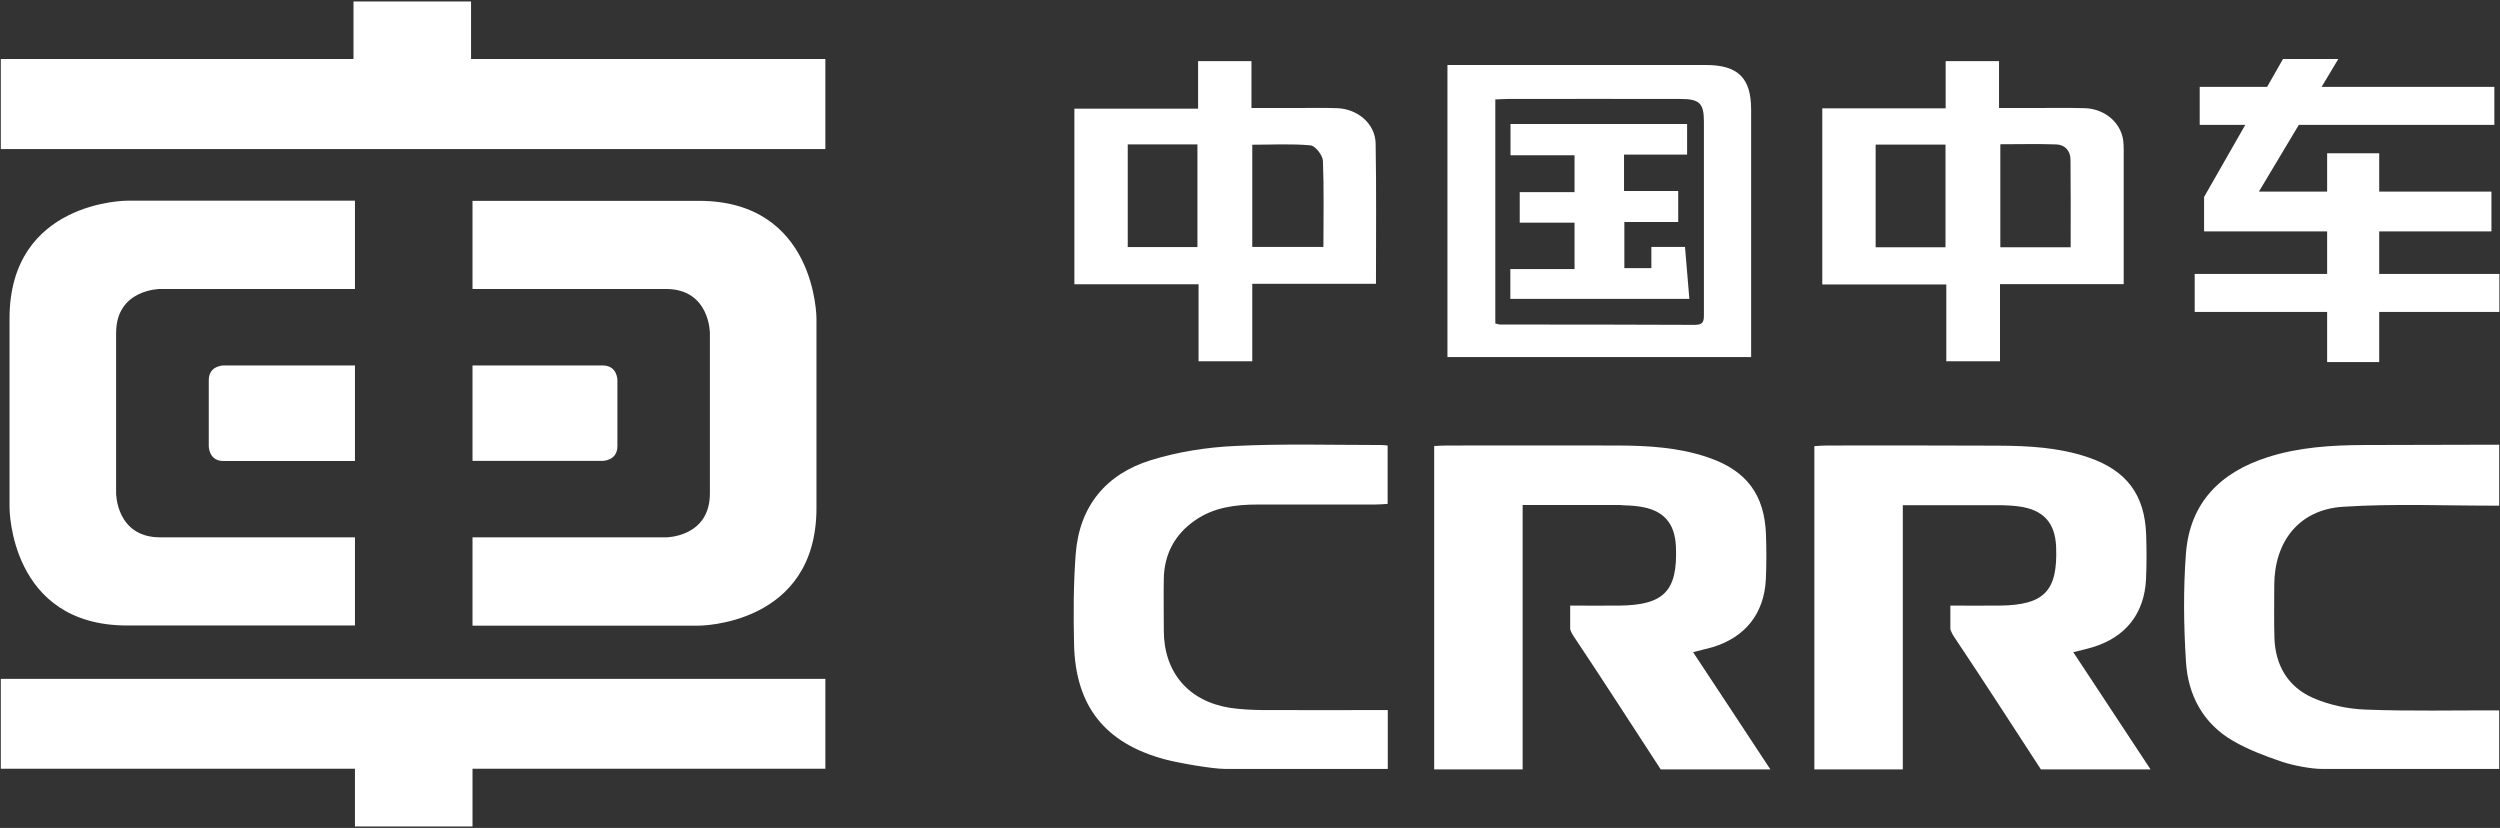
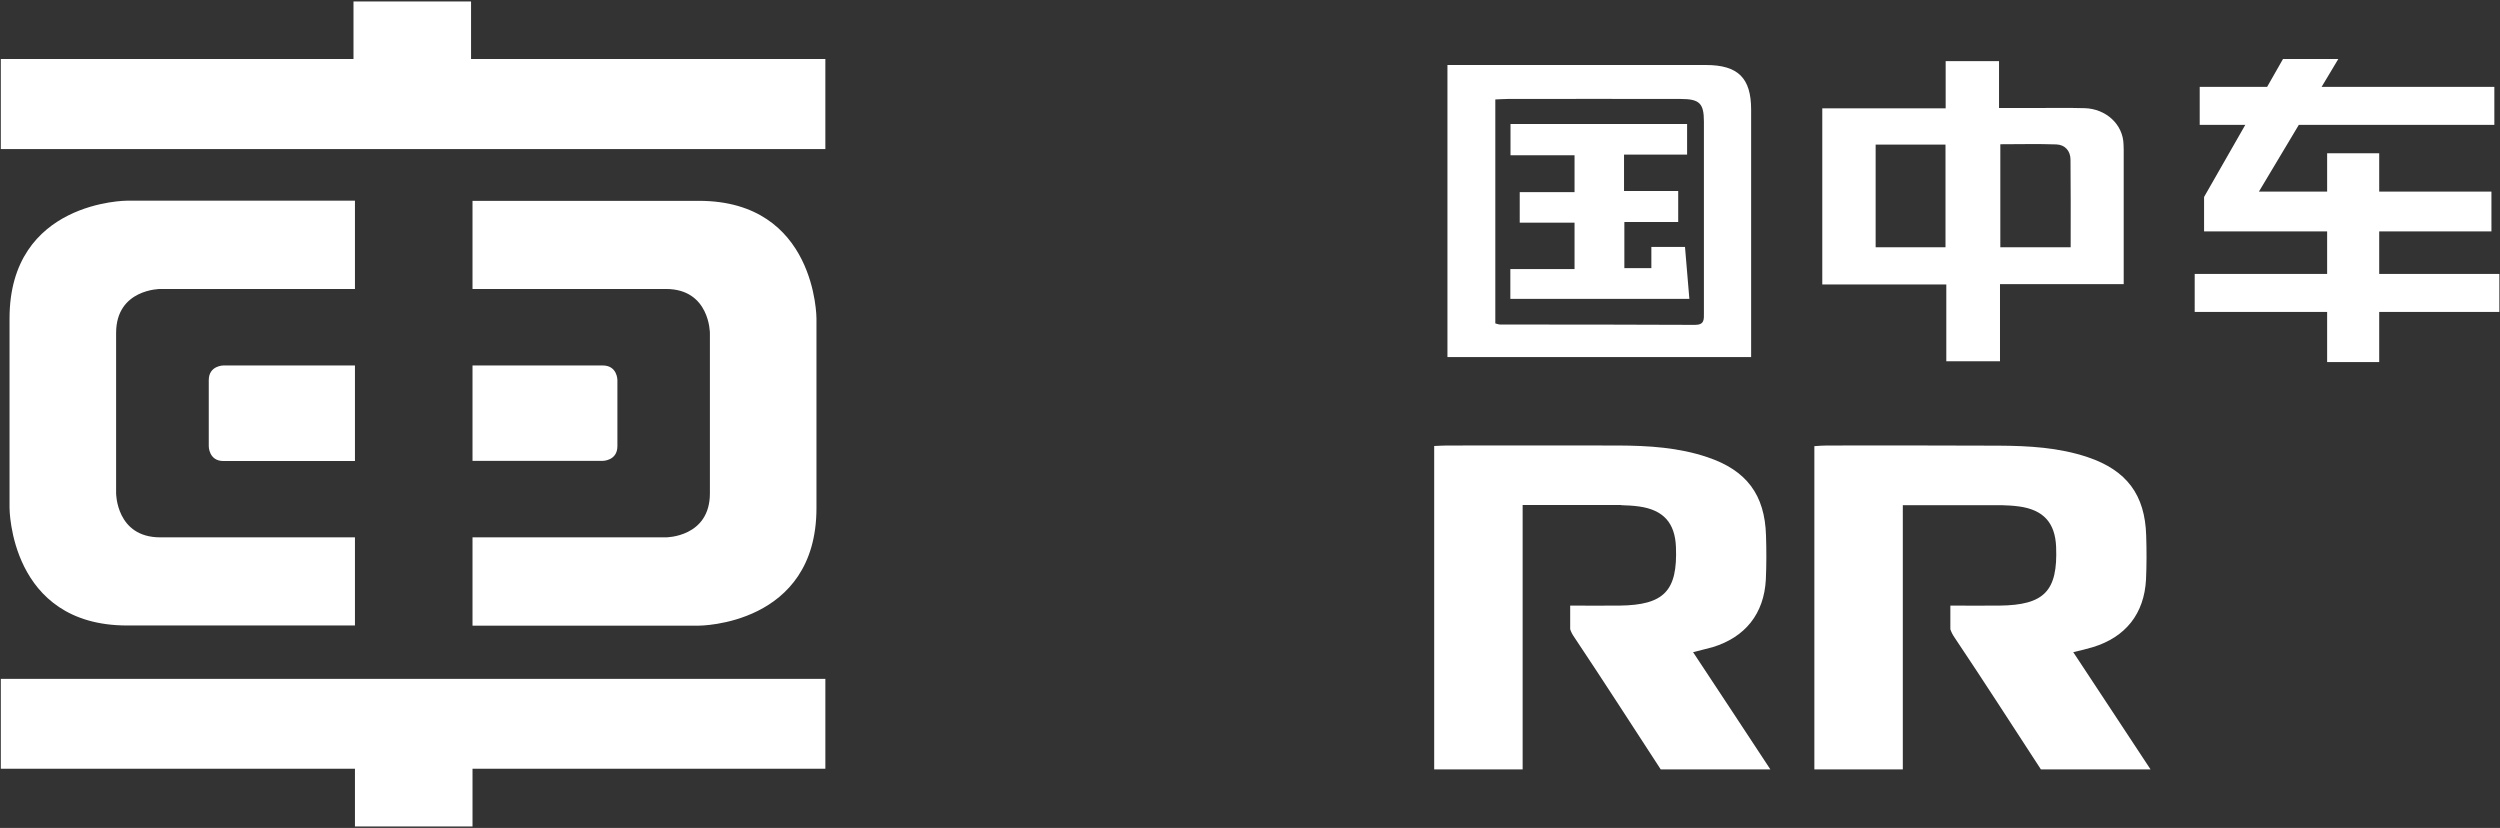
<svg xmlns="http://www.w3.org/2000/svg" version="1.2" viewBox="0 0 1546 512" width="1546" height="512">
  <rect x="0" y="0" width="1546" height="512" fill="#333333" stroke="none" />
  <title>1766</title>
  <style>
		.s0 { fill: #ffffff } 
	</style>
  <g id="Page 1">
    <path id="Path 10" class="s0" d="m0.5 92.2h509.9v-55.7h-219.1v-35.6h-72.7v35.6h-218.1zm219 240.1h-120.4c-27.3 0-27.3-27.3-27.3-27.3v-99.1c0-27.2 27.3-27.2 27.3-27.2h120.4v-54.6h-140.9c0 0-72.7 0-72.7 72.8v117.2c0 0 0 72.7 72.7 72.7h140.9zm-81.3-47.2h81.3v-59.1h-81.3c0 0-9.1 0-9.1 9.1v40.9c0 0 0 9.1 9.1 9.1zm154-106.4h119.6c27.2 0 27.2 27.3 27.2 27.3v99.1c0 27.2-27.2 27.2-27.2 27.2h-119.6v54.6h140c0 0 72.7 0 72.7-72.7v-117.3c0 0 0-72.7-72.7-72.7h-140zm80.5 47.3h-80.5v59h80.5c0 0 9.1 0 9.1-9.1v-40.9c0 0 0-9-9.1-9zm137.7 249.4v-55.6h-509.9v55.6h219v35.7h72.7v-35.7z" />
-     <path id="Path 11" fill-rule="evenodd" class="s0" d="m1461.9 275.2c27.9-0.1 55.7-0.1 83.6-0.2v37.7c-32.3 0.1-64.8-1.4-96.9 0.7-27 1.9-42.1 21.5-42.2 48.5 0 10.8-0.2 21.6 0.1 32.4 0.5 17 8.3 30.4 23.7 37.2 10 4.4 21.5 6.9 32.5 7.3 27.6 1.1 55.2 0.4 82.8 0.5v36.2h-109.7c-6.4 0-17.8-2.1-24.8-4.5-10.6-3.6-20.4-7.3-30-12.8-18.6-10.7-28-28.4-29.2-49.1-1.4-22.2-1.7-44.7 0-66.9 2.4-31.4 21.4-50.2 50.6-59.5 19.4-6.2 39.4-7.4 59.5-7.5zm-603.7 163.9v36.4h-100.5c-7.7 0-28.1-3.5-37.3-5.9-37.1-10-55.3-32.9-56.2-71.1-0.4-18.5-0.4-37.2 1-55.7 2.2-29.7 18.7-49.7 46.7-58.3 16.6-5.1 34.3-7.9 51.6-8.7 30.1-1.5 60.3-0.6 90.4-0.6 1.2 0 2.5 0.1 4.2 0.3v36.1c-2.7 0.2-5.3 0.4-8 0.4q-36.2 0-72.3 0c-13.8 0-27.2 1.7-38.8 9.8-12.4 8.6-18.9 20.6-19.3 35.7-0.2 10.8 0 21.6 0 32.4 0 25.8 15.2 43.7 40.8 47.8 6.7 1 13.5 1.3 20.3 1.4 25.6 0.1 51.1 0 77.4 0zm-117-263.3h-76.8v-108.6h76.5v-29.4h33v29c9.4 0 18.1 0 26.8 0 8.7 0 17.5-0.2 26.3 0.1 12.7 0.5 23.5 9.7 23.7 21.9 0.5 28.6 0.2 57.2 0.2 86.7h-76.5v47.9h-33.2zm33.2-23.1h44c0-18.3 0.4-35.8-0.3-53.3-0.2-3.4-4.7-9.2-7.6-9.5-11.8-1.1-23.8-0.4-36.1-0.4zm-33.9-63.4h-43.1v63.5h43.1z" />
    <path id="Path 12" fill-rule="evenodd" class="s0" d="m1082.9 220.8h-187.8v-180.6h159.8c19.9 0 28 8 28 27.6zm-29.2-27.3c0-39.4 0-78.8 0-118.3 0-11.4-2.8-14-14.4-14q-53.5-0.1-107 0c-2.4 0-4.8 0.2-7.6 0.3v138.5c1.5 0.4 2.2 0.7 2.9 0.7 40.2 0 80.4 0 120.6 0.2 5.9 0 5.5-3.4 5.5-7.4zm228.4 209.8c16.3 24.6 32 48.6 47.8 72.5h-67.8c-17.8-27.3-35.4-54.7-53.5-81.7q-1.7-2.5-2.5-5v-14.6c10.4 0 20.4 0.1 30.4 0 27.7-0.3 36.1-9 35-36.3-0.6-14.9-7.8-22.9-22.8-25-3.6-0.5-7.3-0.7-11-0.8h-61v163.4h-54.7v-199.9c3-0.2 5.4-0.4 7.8-0.4 35.4 0 70.8-0.1 106.2 0.1 18.6 0.1 37.1 1.1 55 7.1 24.1 8.1 35.5 23.3 36.2 48.5 0.3 9.1 0.3 18.1-0.1 27.1-1.1 21.2-12.6 35.7-32.9 41.9-3.6 1.1-7.2 1.9-12.1 3.1z" />
    <path id="Path 13" fill-rule="evenodd" class="s0" d="m1047 403.3c16.3 24.6 32 48.5 47.8 72.5h-67.8c-17.8-27.3-35.4-54.7-53.5-81.8q-1.7-2.4-2.5-4.9v-14.6c10.3 0 20.4 0.1 30.4 0 27.7-0.3 36.1-9.1 35-36.3-0.6-14.9-7.8-22.9-22.8-25-3.6-0.5-7.3-0.7-11-0.8v-0.1h-61v163.5h-54.7v-200c3-0.1 5.4-0.3 7.8-0.3 35.4 0 70.8-0.1 106.2 0 18.6 0.1 37.1 1.2 54.9 7.2 24.2 8.1 35.6 23.2 36.3 48.5 0.3 9 0.3 18.1-0.1 27.1-1.1 21.2-12.7 35.7-32.9 41.9-3.6 1-7.2 1.8-12.1 3.1zm156.6-227.4h-76.7v-108.9h76.3v-29.2h33v29c7.3 0 14 0 20.7 0 10.8 0 21.6-0.2 32.4 0.1 12.9 0.4 23.7 9.9 23.9 22.6q0 1.6 0.1 3.2v83h-76.5v47.7h-33.2zm33.4-23h43.5c0-18.6 0.1-36.3-0.1-54.1 0-5.5-3.4-9.3-8.8-9.5-11.4-0.4-22.9-0.1-34.6-0.1zm-33.9-63.5h-43.2v63.5h43.2z" />
    <path id="Path 14" fill-rule="evenodd" class="s0" d="m1021.2 152.7q0 0.2 0 0.3v12.8h-16.7v-28.5h33.3v-19.2h-33.5v-22.5h39v-18.9h-109.2v19.3h39.6v22.8h-33.9v18.9h33.9v28.7h-39.7v18.4h110.7l-2.7-32.1zm450.1 16.7v-26.3h69.4v-24.6h-69.4v-23.7h-32.2v23.7h-42.2l24.7-41.3h120.9v-23.5h-106.8l10.3-17.2h-34.2l-9.8 17.2h-41.7v23.5h28.2l-25.5 44.6v21.3h76.1v26.3h-81.9v23.5h81.9v31h32.2v-31h74.3v-23.5z" />
  </g>
</svg>